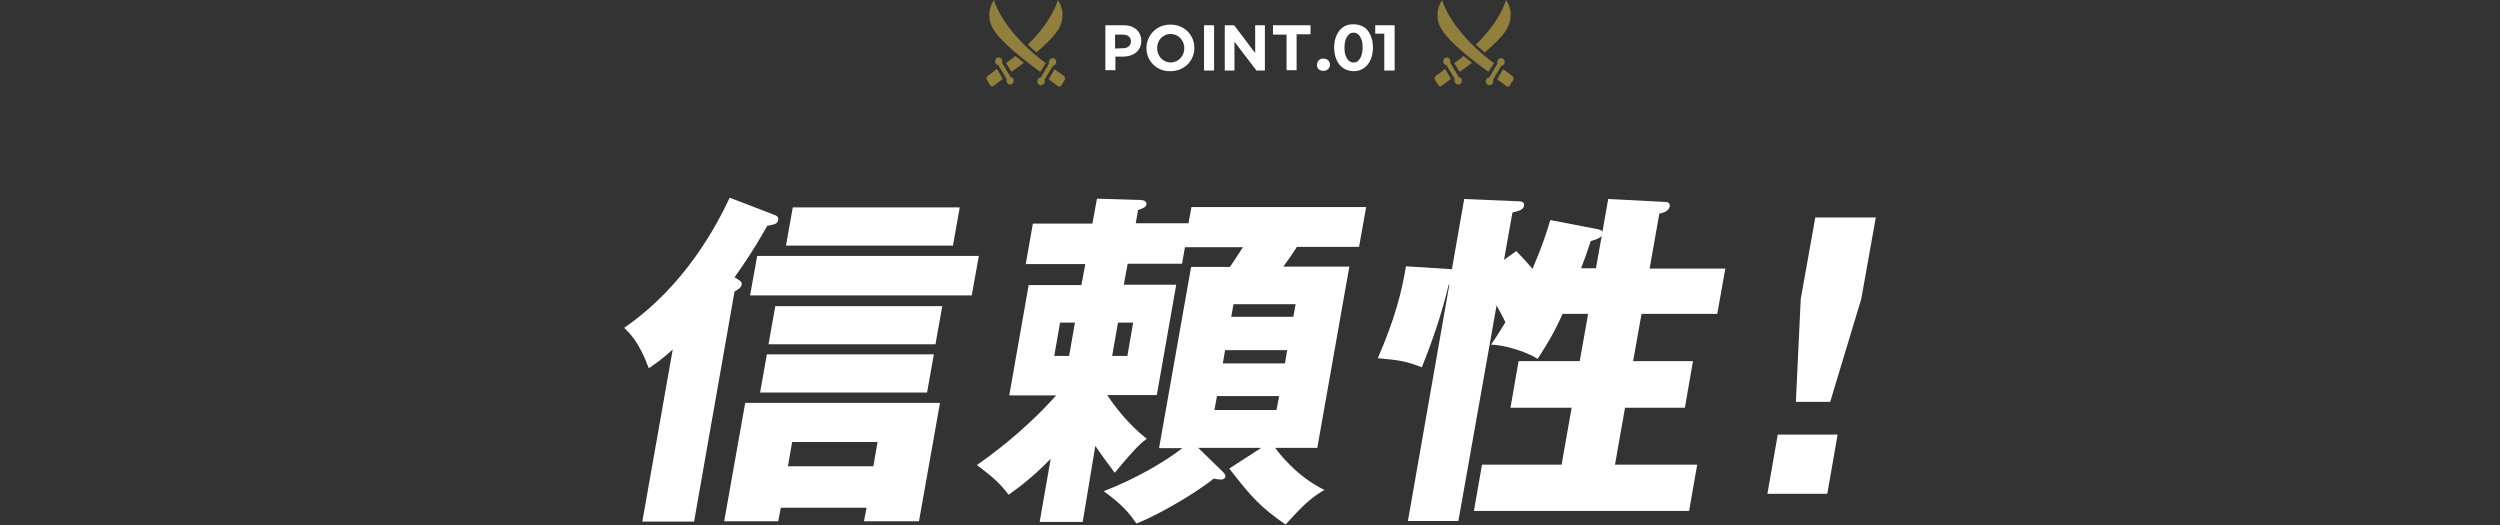
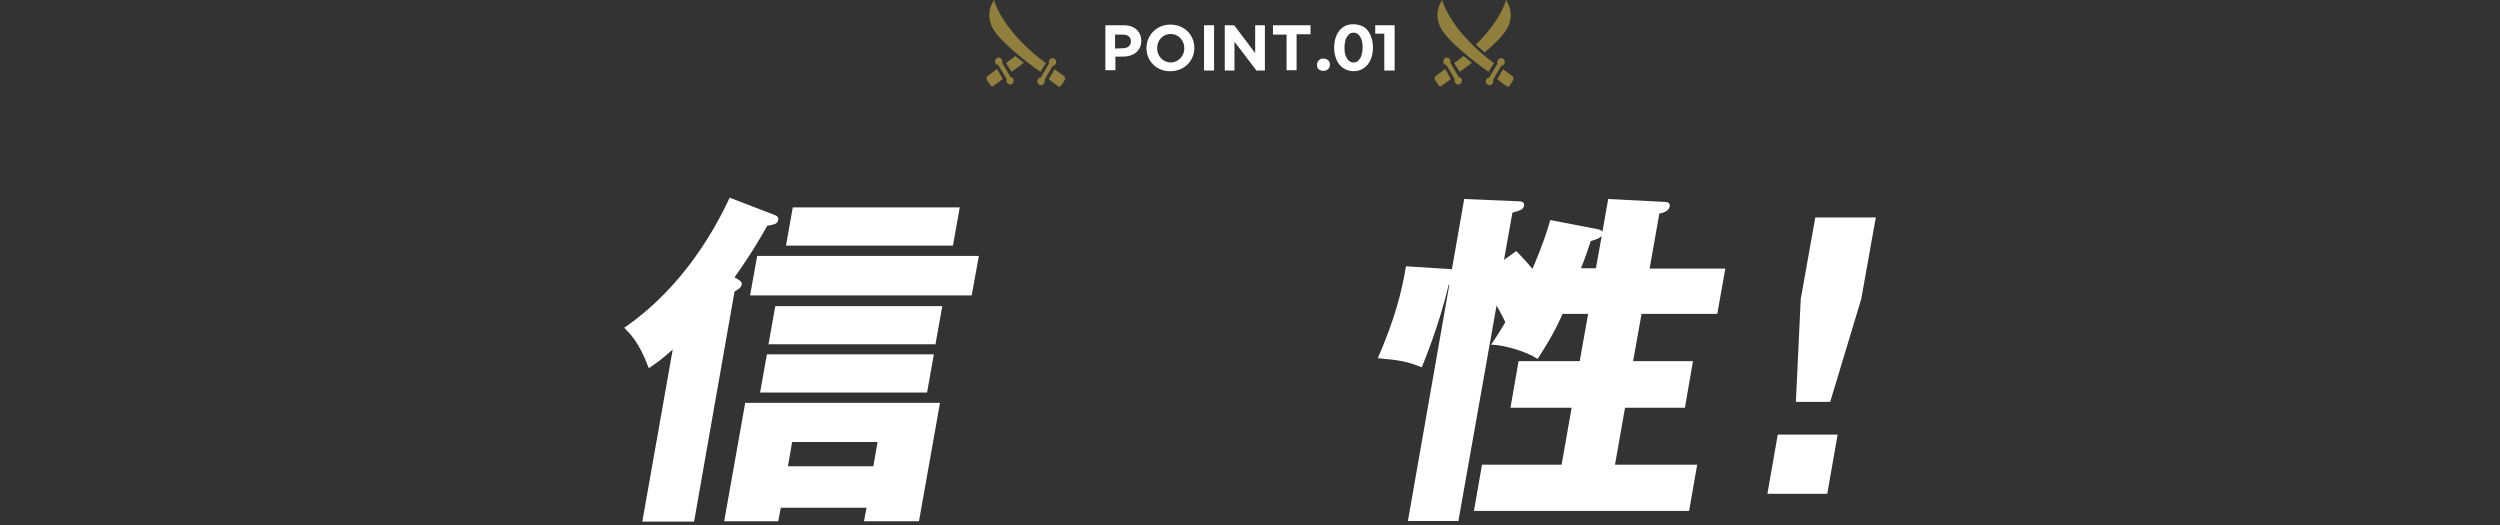
<svg xmlns="http://www.w3.org/2000/svg" version="1.1" id="_レイヤー_2" x="0px" y="0px" viewBox="0 0 772.6 162.3" style="enable-background:new 0 0 772.6 162.3;" xml:space="preserve">
  <rect x="0" y="0" width="772.6" height="162.3" fill="#333333" stroke="none" />
  <style type="text/css">
	.st0{fill:#FFFFFF;}
	.st1{fill:#907F3D;}
</style>
  <g id="_デザイン">
    <g>
      <g>
        <path class="st0" d="M214.5,161.2h-16l9.4-53.2c-3.5,3.2-5.4,4.4-7.4,5.8c-3-8.2-6-10.9-7.6-12.5c18.9-13,28.6-31.7,32.6-40.2     l13.8,5.3c0.9,0.3,1.3,0.7,1.2,1.5c-0.2,1.3-1,1.4-3.4,1.9c-1.3,2.3-4.6,8.2-10.1,15.9c1.7,1,2.4,1.4,2.2,2.3     c-0.2,1-1.1,1.4-2.2,2.1L214.5,161.2L214.5,161.2z M241.3,156.9l-0.8,4.2h-16.7l6.5-36.6h60.2l-6.5,36.6h-17l0.8-4.2H241.3     L241.3,156.9z M300.3,91.3h-68.5l2.2-12.2h68.5L300.3,91.3z M286.5,121.3h-51.6l2.1-11.8h51.6L286.5,121.3z M289.1,106.4h-51.6     l2.1-11.8h51.6L289.1,106.4z M294.5,75.9h-51.6l2.1-11.8h51.6L294.5,75.9z M269.9,144.1l1.3-7.5h-26.4l-1.3,7.5H269.9z" />
-         <path class="st0" d="M334.6,161.3h-13.3l3.4-19.5c-5.9,6-9.8,8.8-13,11.1c-2.8-3.7-4.7-5.3-9.8-9.2c3.5-2.4,14.2-10,24.5-21.5     h-14.5l6-34.1h16.3l1.2-6.5H317l2.2-12.5h18.4l1.4-7.7l13.2,0.4c1.2,0,2.2,0.3,2.1,1.4c-0.2,0.9-1.1,1.2-2.6,1.7L351,69h16.3     l0.9-5h54L420,76.3h-19.2c-1.4,2.2-2.4,3.6-4.2,6.1H417l-9.9,56h-13c1,1.5,6.7,8.9,15.2,13c-3.7,2.2-6.2,4.2-12,10.7     c-7.8-5.4-10.5-8.4-17.4-17.3l9.9-6.4h-19.5l7.7,7.5c0.4,0.4,0.8,1,0.7,1.5c-0.1,0.4-0.7,0.8-1.2,0.8c-0.7,0-1.6-0.1-2.4-0.3     c-7,5.6-19.1,12.1-23.9,13.9c-2.6-3.8-4.8-6.1-10.1-10c10.3-4,19-9.2,24.3-13.3h-7.2l9.9-56h12c1.3-1.9,2.1-3.1,4-6.1h-17.9     l-0.9,5.1h-16.8l-1.2,6.5h16.2l-6,34.1h-15.3c2,3.1,6.4,9,12.2,13.5c-1.5,1.1-3.2,2.4-9.9,10.5c-3.3-4.4-3.7-5-6-8.3L334.6,161.3     L334.6,161.3z M330.4,110l1.8-10.3h-4.6l-1.8,10.3H330.4z M345.5,99.7l-1.8,10.3h4.7l1.8-10.3H345.5z M376.1,122.4l-0.8,4.3h19.2     l0.8-4.3H376.1z M378.6,108.2l-0.7,4.1h19.2l0.7-4.1H378.6z M399.7,97.9l0.7-3.9h-19.2l-0.7,3.9H399.7z" />
        <path class="st0" d="M493.6,70.8c0.5,0.1,1.5,0.3,1.6,0.9l1.8-10.2l17.5,0.9c0.7,0,1.7,0.2,1.5,1.4c-0.3,1.7-2.7,2.1-3.2,2.2     l-3,17h23.4l-2.5,14h-23.4l-2.6,14.6h18.5l-2.5,14.4h-18.5l-3.1,17.6h25.4l-2.5,14.3h-66.5l2.5-14.3h24.6l3.1-17.6h-18.9     l2.5-14.4h18.9l2.6-14.6h-7.9c-2.9,6.6-5.8,10.9-7.7,13.9c-3.8-2.4-10.5-4.3-14.4-4.4c1.1-1.6,2-2.9,4.4-6.9     c-0.7-1.6-0.9-1.9-2.7-5.2L450.7,161h-15.6l12.8-73h-0.2c-2.2,9.2-5,17.3-8.3,25.5c-4.9-1.9-6.9-2.2-13.6-2.8     c5.2-12,7.4-20.4,8.7-28.4l12.8,0.8c0.4,0,1.1,0.1,1.4,0.1l3.8-21.7l16.6,0.7c0.8,0,2.1,0.1,1.9,1.3c-0.2,1.4-1.5,1.6-3.6,2.2     l-2.6,14.6l3.8-2.7c2.9,3,3.9,4.2,5,5.5c3-7,4.5-11.6,5.5-15.1L493.6,70.8L493.6,70.8z M495,72.9c-0.7,0.8-2,1.2-3.4,1.6     c-0.7,2.2-1.5,4.6-3,8.4h4.6L495,72.9z" />
        <path class="st0" d="M549.4,134.3h18.5l-3.2,18.3h-18.5L549.4,134.3z M579.7,67.2l-4.5,25.2l-9.6,31.8H555l1.5-31.8l4.5-25.2     H579.7z" />
      </g>
    </g>
  </g>
  <g>
    <g>
      <g>
        <path class="st0" d="M341.6,7.8h5.7c3.3,0,5.4,2,5.4,4.8l0,0c0,3.2-2.5,4.9-5.7,4.9h-2.3v4.2h-3.1V7.8z M347.1,14.9     c1.5,0,2.4-0.9,2.4-2.1l0,0c0-1.4-1-2.1-2.5-2.1h-2.4V15L347.1,14.9L347.1,14.9z" />
        <path class="st0" d="M354.3,14.9L354.3,14.9c0-4,3.1-7.3,7.4-7.3s7.4,3.2,7.4,7.2l0,0c0,4-3.1,7.2-7.4,7.2     C357.4,22.1,354.3,18.8,354.3,14.9z M366,14.9L366,14.9c0-2.4-1.8-4.4-4.2-4.4c-2.5,0-4.2,2-4.2,4.4l0,0c0,2.4,1.8,4.4,4.2,4.4     S366,17.3,366,14.9z" />
        <path class="st0" d="M372.1,7.8h3.1v14h-3.1V7.8z" />
        <path class="st0" d="M378.6,7.8h2.8l6.5,8.6V7.8h3v14h-2.6l-6.8-8.9v8.9h-3v-14H378.6z" />
        <path class="st0" d="M397.7,10.7h-4.3V7.8H405v2.8h-4.3v11.1h-3.1v-11H397.7z" />
      </g>
      <g>
        <g>
          <path class="st1" d="M450.8,23.8l-2.6-4.4c0.1-0.3,0.1-0.7-0.1-1c-0.3-0.6-0.9-0.8-1.5-0.5c-0.5,0.3-0.7,1.1-0.5,1.6      c0.2,0.4,0.5,0.6,0.9,0.6l2.6,4.4c-0.1,0.3-0.1,0.7,0.1,1c0.3,0.6,0.9,0.8,1.5,0.5c0.5-0.3,0.7-1.1,0.5-1.6      C451.6,24.1,451.2,23.9,450.8,23.8z" />
          <path class="st1" d="M443.7,23.5c-0.4,0.3-0.4,0.8-0.2,1.2l1,1.6c0.2,0.4,0.7,0.5,1.1,0.2l2.8-2.1l-1.8-3.1L443.7,23.5      L443.7,23.5z" />
          <path class="st1" d="M465.7,8.9c2.8-4.9-0.3-8.9-0.3-8.9s-0.1,0.3-0.3,1c-1.9,5-5.6,9.5-9,12.8c1,0.9,1.9,1.7,2.7,2.4      C461.7,13.8,464.5,11.1,465.7,8.9L465.7,8.9z" />
          <path class="st1" d="M449.4,19.5l1.7,2.7c0,0,1.6-1.1,3.8-2.8c-0.8-0.6-1.7-1.4-2.6-2.1C450.6,18.7,449.4,19.5,449.4,19.5      L449.4,19.5z" />
          <path class="st1" d="M464,20.3c0.4,0,0.7-0.2,0.9-0.6c0.3-0.6,0.1-1.3-0.5-1.6c-0.5-0.3-1.2-0.1-1.5,0.5c-0.2,0.3-0.2,0.7-0.1,1      l-2.6,4.4c-0.4,0-0.7,0.2-0.9,0.6c-0.3,0.6-0.1,1.3,0.5,1.6c0.5,0.3,1.2,0.1,1.5-0.5c0.2-0.3,0.2-0.7,0.1-1      C461.4,24.6,464,20.3,464,20.3z" />
          <path class="st1" d="M467.4,23.5l-2.9-2.1l-1.8,3.1l2.8,2.1c0.4,0.3,0.8,0.2,1.1-0.2l1-1.6C467.8,24.4,467.8,23.8,467.4,23.5      L467.4,23.5z" />
          <path class="st1" d="M461.7,19.5c0,0-11.7-8.1-15.7-18.5c-0.2-0.7-0.3-1-0.3-1s-3.1,4-0.3,8.9c3,5.2,14.6,13.3,14.6,13.3      L461.7,19.5L461.7,19.5z" />
        </g>
        <g>
          <path class="st1" d="M312.3,23.8l-2.6-4.4c0.1-0.3,0.1-0.7-0.1-1c-0.3-0.6-0.9-0.8-1.5-0.5c-0.5,0.3-0.7,1.1-0.5,1.6      c0.2,0.4,0.5,0.6,0.9,0.6l2.6,4.4c-0.1,0.3-0.1,0.7,0.1,1c0.3,0.6,0.9,0.8,1.5,0.5c0.5-0.3,0.7-1.1,0.5-1.6      C313,24.1,312.7,23.9,312.3,23.8z" />
          <path class="st1" d="M305.2,23.5c-0.4,0.3-0.4,0.8-0.2,1.2l1,1.6c0.2,0.4,0.7,0.5,1.1,0.2l2.8-2.1l-1.8-3.1L305.2,23.5      L305.2,23.5z" />
-           <path class="st1" d="M327.2,8.9C330,4,326.9,0,326.9,0s-0.1,0.3-0.3,1c-1.9,5-5.6,9.5-9,12.8c1,0.9,1.9,1.7,2.7,2.4      C323.1,13.8,325.9,11.1,327.2,8.9L327.2,8.9z" />
          <path class="st1" d="M310.9,19.5l1.7,2.7c0,0,1.6-1.1,3.8-2.8c-0.8-0.6-1.7-1.4-2.6-2.1C312,18.7,310.9,19.5,310.9,19.5      L310.9,19.5z" />
          <path class="st1" d="M325.4,20.3c0.4,0,0.7-0.2,0.9-0.6c0.3-0.6,0.1-1.3-0.5-1.6c-0.5-0.3-1.2-0.1-1.5,0.5      c-0.2,0.3-0.2,0.7-0.1,1l-2.6,4.4c-0.4,0-0.7,0.2-0.9,0.6c-0.3,0.6-0.1,1.3,0.5,1.6c0.5,0.3,1.2,0.1,1.5-0.5      c0.2-0.3,0.2-0.7,0.1-1C322.8,24.6,325.4,20.3,325.4,20.3z" />
          <path class="st1" d="M328.8,23.5l-2.9-2.1l-1.8,3.1l2.8,2.1c0.4,0.3,0.8,0.2,1.1-0.2l1-1.6C329.3,24.4,329.2,23.8,328.8,23.5      L328.8,23.5z" />
          <path class="st1" d="M323.2,19.5c0,0-11.7-8.1-15.7-18.5c-0.2-0.7-0.3-1-0.3-1s-3.1,4-0.3,8.9c3,5.2,14.6,13.3,14.6,13.3      L323.2,19.5L323.2,19.5z" />
        </g>
      </g>
    </g>
    <g>
      <path class="st0" d="M408.9,21.9c-0.5,0-1-0.2-1.4-0.5S407,20.5,407,20s0.2-1,0.6-1.4s0.8-0.5,1.4-0.5s1,0.2,1.4,0.5    s0.6,0.8,0.6,1.4s-0.2,1-0.6,1.4S409.4,21.9,408.9,21.9z" />
      <path class="st0" d="M418.3,22c-1.1,0-2.2-0.3-3.1-0.9c-0.9-0.6-1.6-1.4-2.1-2.5c-0.5-1.1-0.8-2.4-0.8-3.9s0.3-2.8,0.8-3.9    s1.2-1.9,2.1-2.5s1.9-0.8,3.1-0.8s2.2,0.3,3.1,0.8s1.6,1.4,2.1,2.5c0.5,1.1,0.8,2.4,0.8,3.9s-0.3,2.8-0.8,3.9s-1.2,1.9-2.1,2.5    S419.5,22,418.3,22z M418.3,19.3c0.5,0,1-0.1,1.4-0.5s0.7-0.8,1-1.5c0.2-0.7,0.4-1.5,0.4-2.6s-0.1-1.9-0.4-2.6s-0.5-1.1-1-1.5    s-0.9-0.5-1.4-0.5s-1,0.1-1.4,0.5s-0.7,0.8-1,1.5c-0.2,0.7-0.4,1.5-0.4,2.6s0.1,1.9,0.4,2.6s0.5,1.1,1,1.5S417.8,19.3,418.3,19.3z    " />
      <path class="st0" d="M427.8,21.8V9l1.4,1.4H425V7.8h6v14H427.8z" />
    </g>
  </g>
</svg>